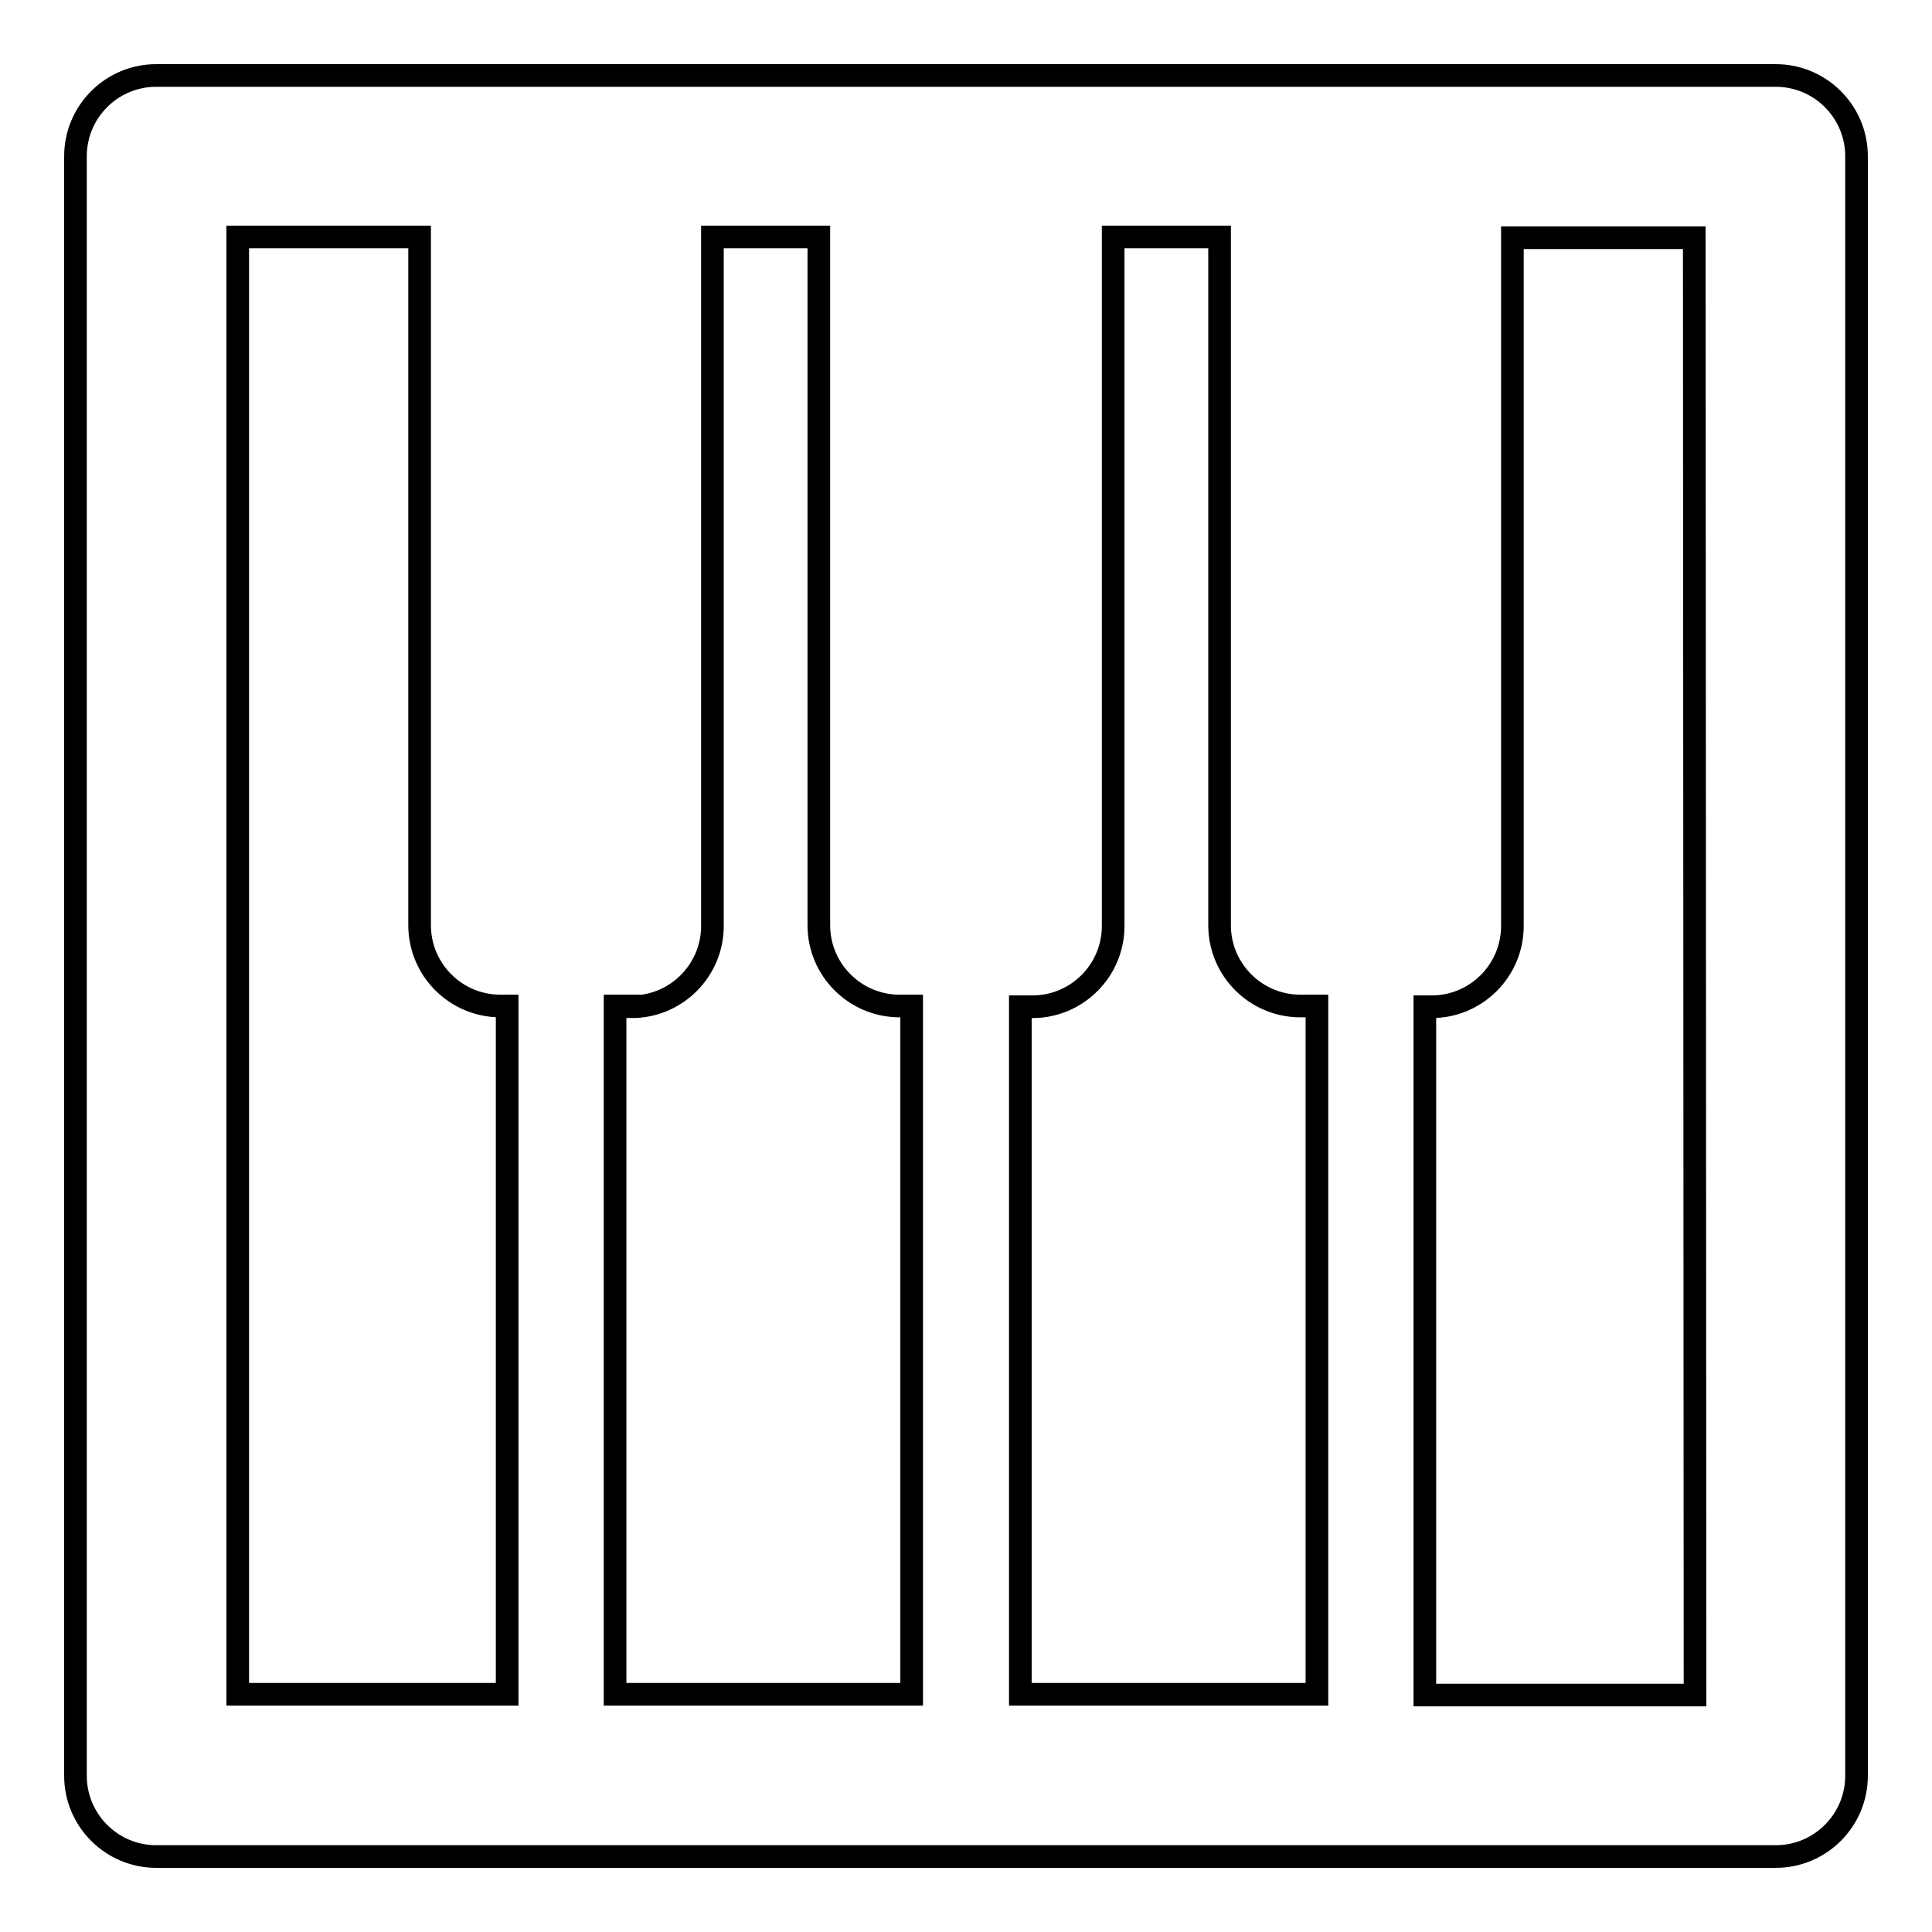
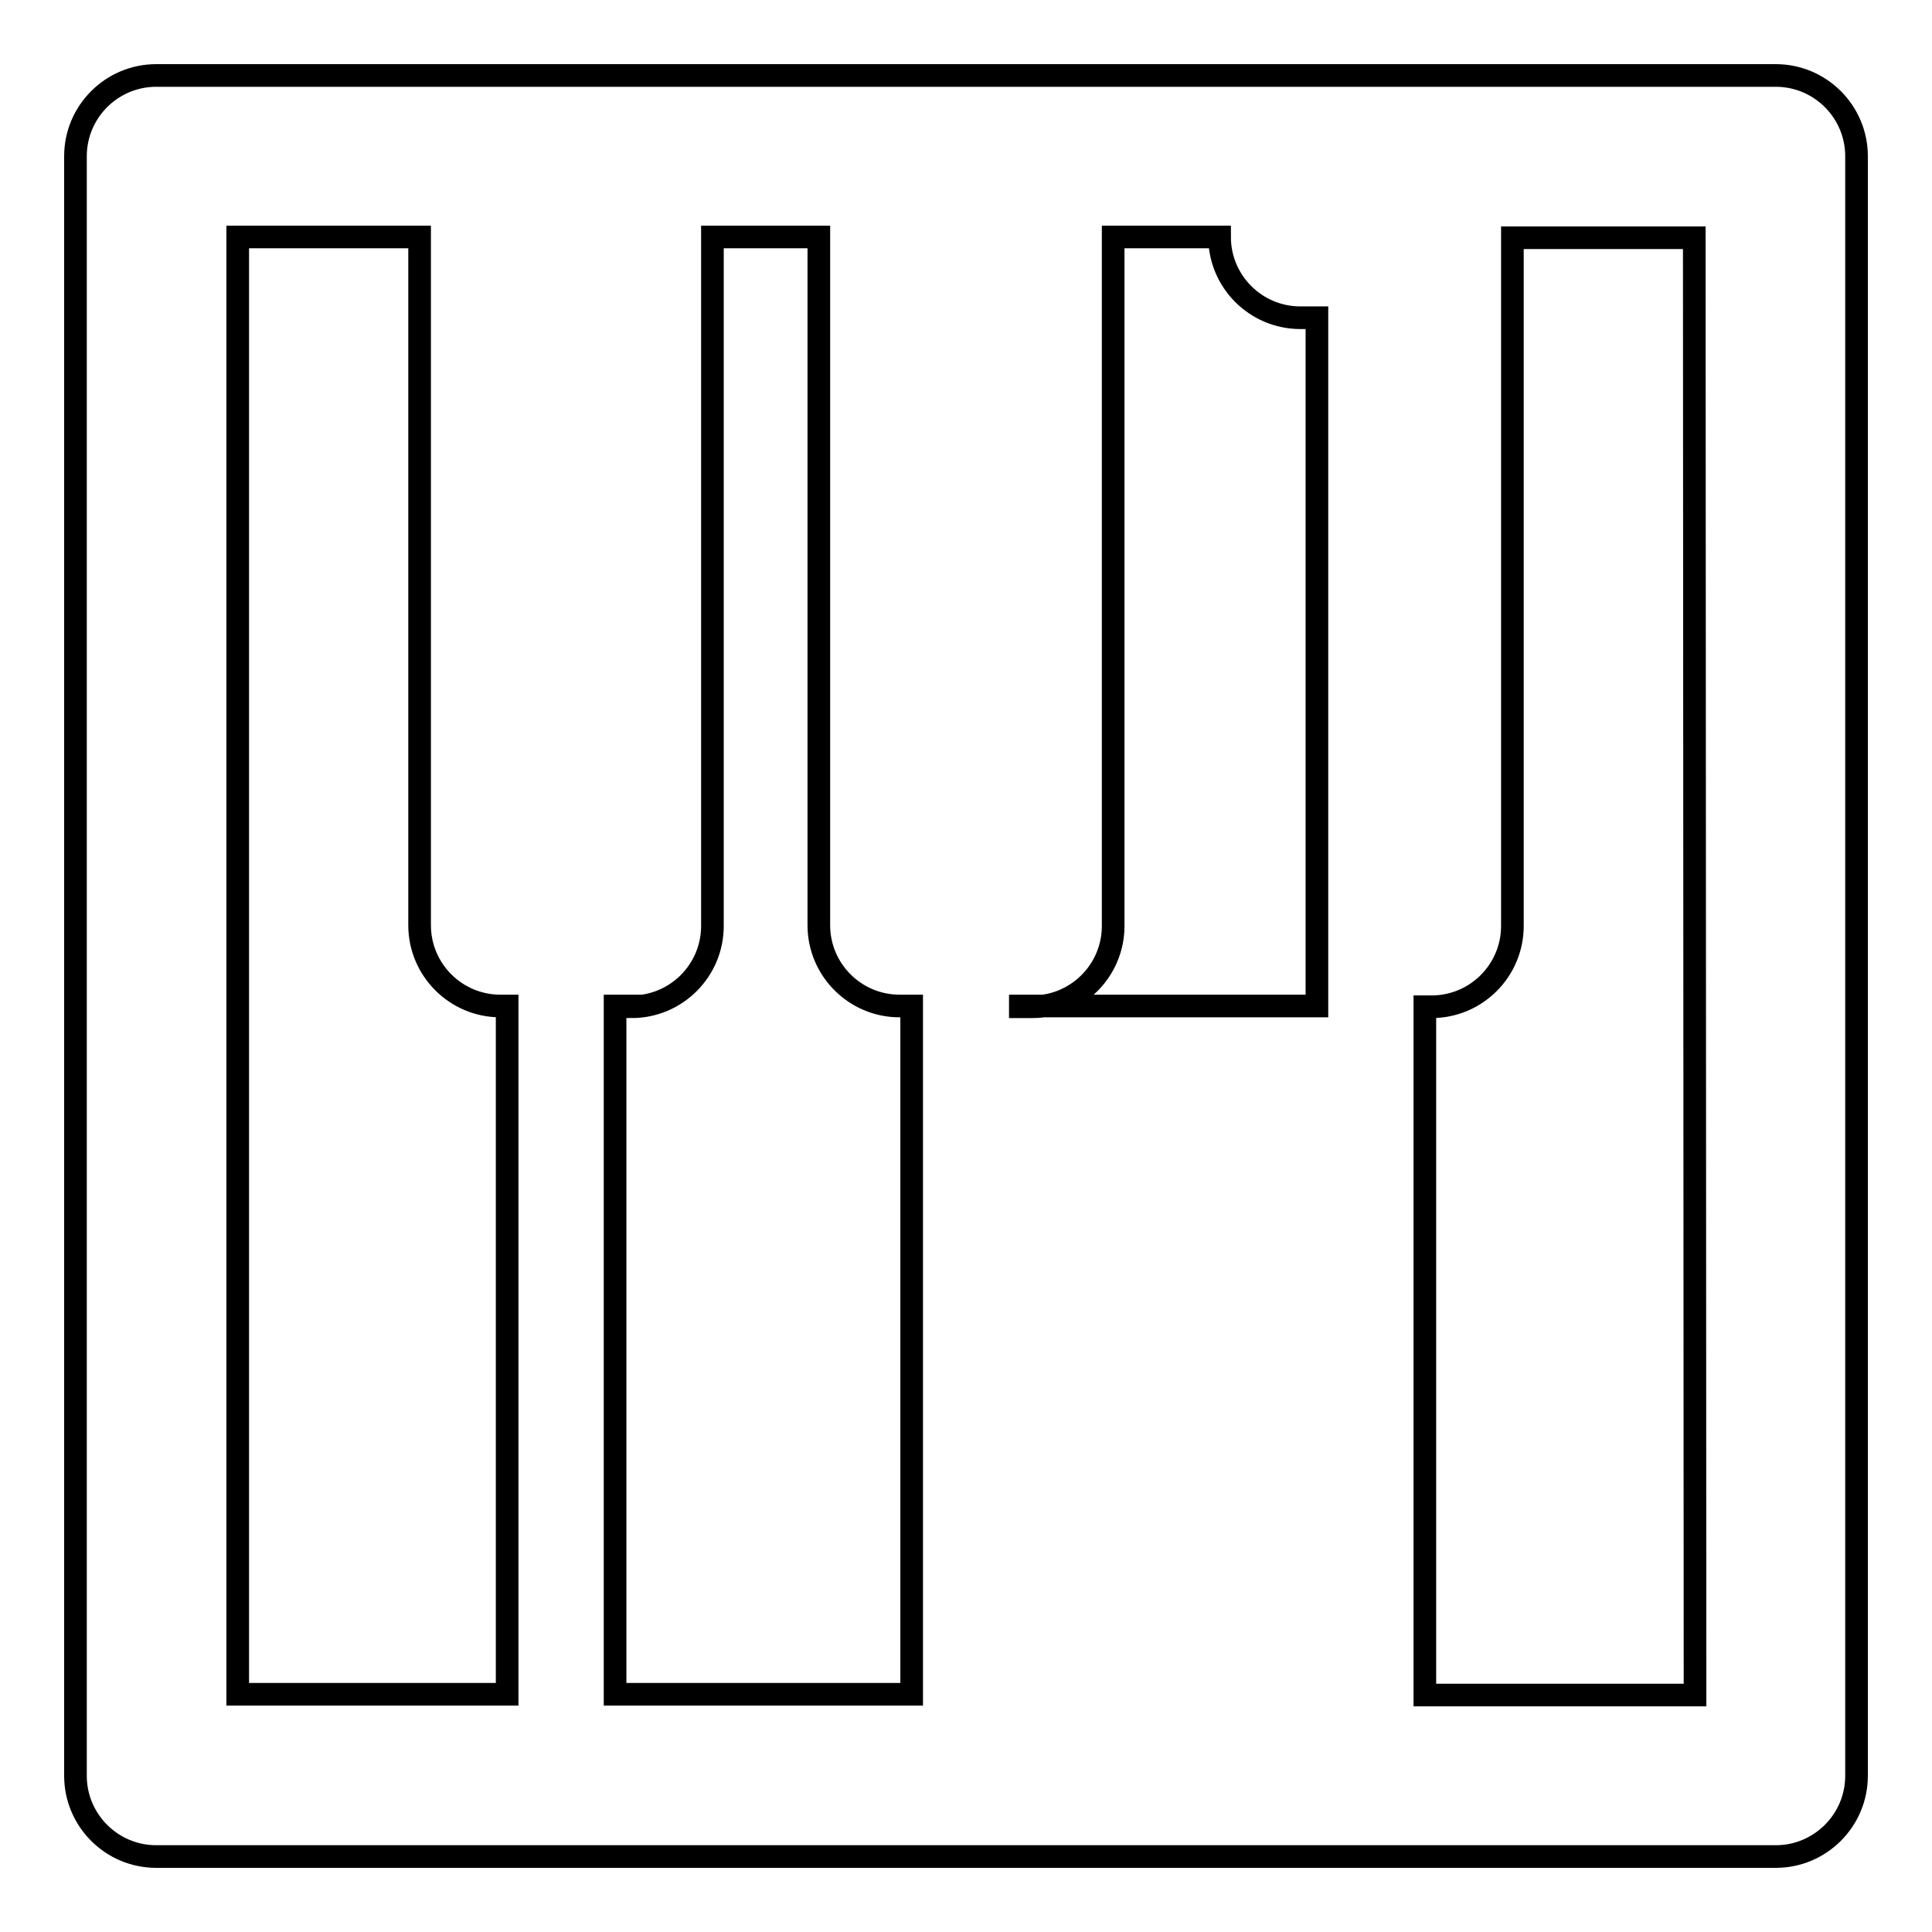
<svg xmlns="http://www.w3.org/2000/svg" version="1.1" x="0px" y="0px" viewBox="0 0 256 256" enable-background="new 0 0 256 256" xml:space="preserve">
  <g>
    <g>
-       <path stroke-width="3" fill-opacity="0" stroke="#000000" d="M235.3,10H20.7C14.8,10,10,14.8,10,20.7v214.6c0,5.9,4.8,10.7,10.7,10.7h214.6c5.9,0,10.7-4.8,10.7-10.7V20.7C246,14.8,241.2,10,235.3,10z M83.7,133.4c5.9,0,10.7-4.8,10.7-10.7V31.4h14.1v91.2c0,5.9,4.8,10.7,10.7,10.7h1.6v91.2H81.5v-91.2H83.7z M135.2,133.4h1.6c5.9,0,10.7-4.8,10.7-10.7V31.4h14.1v91.2c0,5.9,4.8,10.7,10.7,10.7h2.2v91.2h-39.3V133.4z M31.5,31.4h24.1v91.2c0,5.9,4.8,10.7,10.7,10.7h0.9v91.2H31.5V31.4z M224.6,224.6h-35.8v-91.2h0.9c5.9,0,10.7-4.8,10.7-10.7V31.5h24.1L224.6,224.6L224.6,224.6z" />
+       <path stroke-width="3" fill-opacity="0" stroke="#000000" d="M235.3,10H20.7C14.8,10,10,14.8,10,20.7v214.6c0,5.9,4.8,10.7,10.7,10.7h214.6c5.9,0,10.7-4.8,10.7-10.7V20.7C246,14.8,241.2,10,235.3,10z M83.7,133.4c5.9,0,10.7-4.8,10.7-10.7V31.4h14.1v91.2c0,5.9,4.8,10.7,10.7,10.7h1.6v91.2H81.5v-91.2H83.7z M135.2,133.4h1.6c5.9,0,10.7-4.8,10.7-10.7V31.4h14.1c0,5.9,4.8,10.7,10.7,10.7h2.2v91.2h-39.3V133.4z M31.5,31.4h24.1v91.2c0,5.9,4.8,10.7,10.7,10.7h0.9v91.2H31.5V31.4z M224.6,224.6h-35.8v-91.2h0.9c5.9,0,10.7-4.8,10.7-10.7V31.5h24.1L224.6,224.6L224.6,224.6z" />
    </g>
  </g>
</svg>